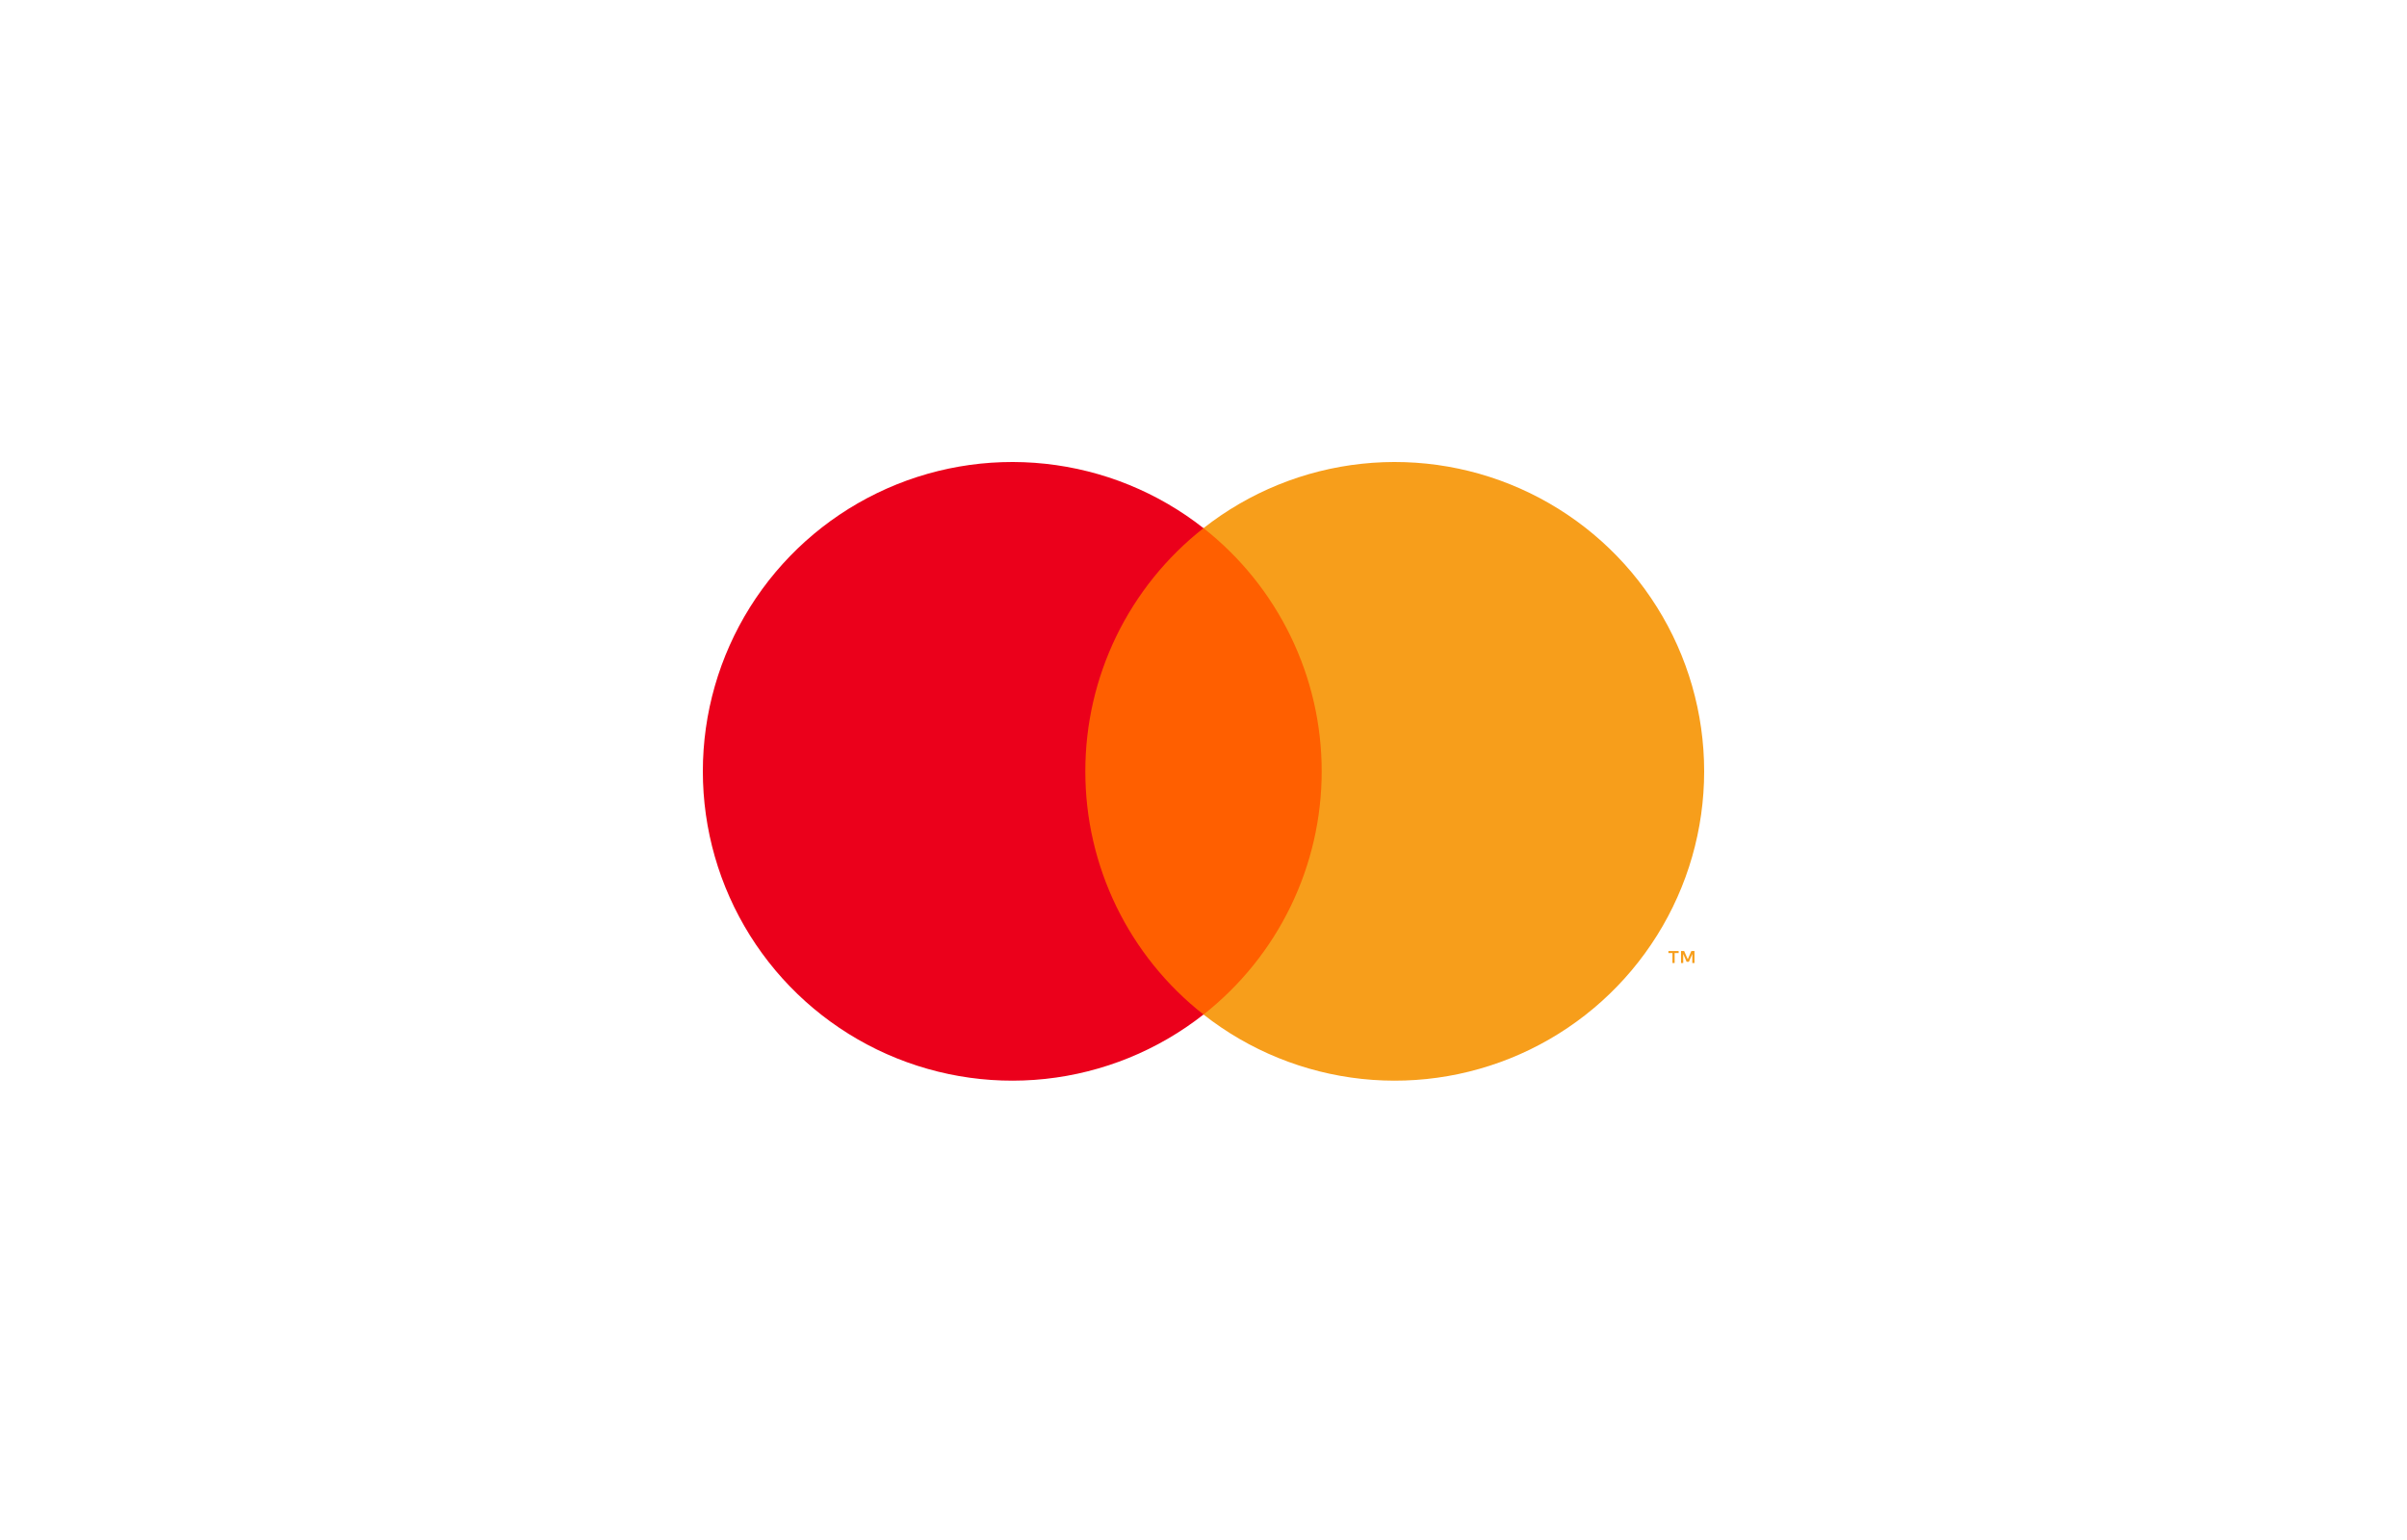
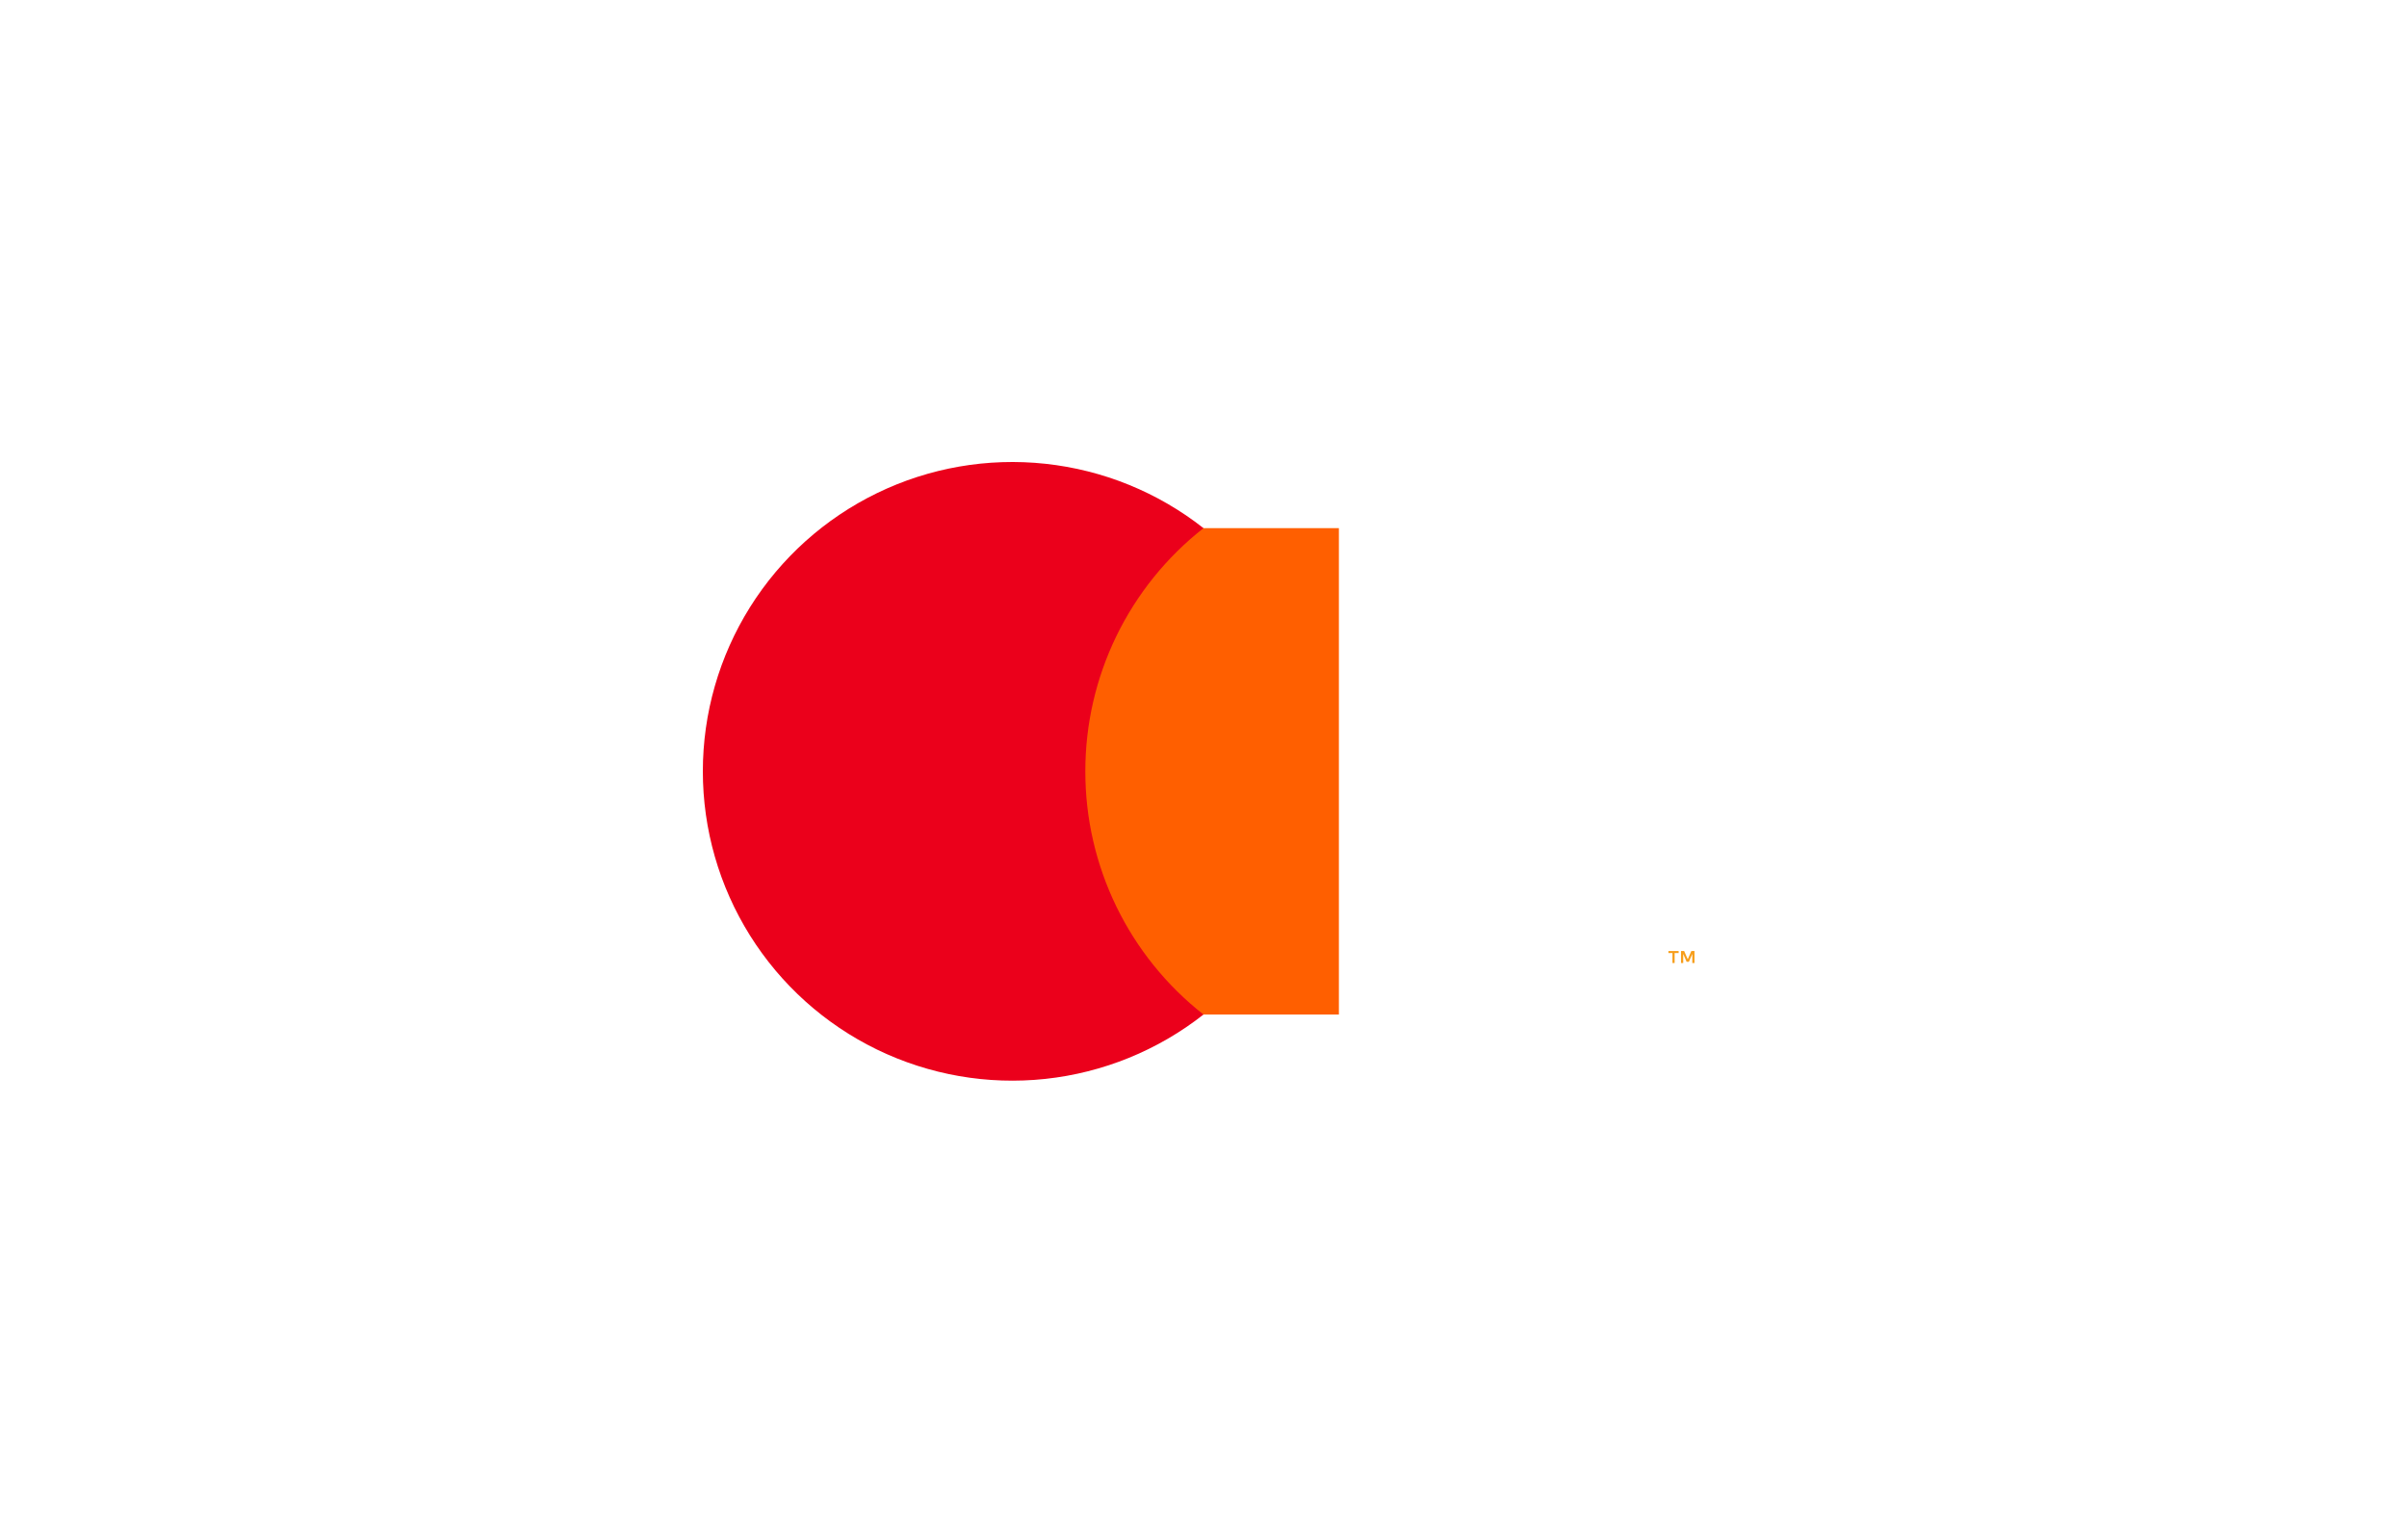
<svg xmlns="http://www.w3.org/2000/svg" width="125" height="80" viewBox="0 0 125 80" fill="none">
  <path d="M69.531 27.436H55.47V52.703H69.531V27.436Z" fill="#FF5F00" />
  <path d="M56.363 40.069C56.361 37.636 56.912 35.234 57.975 33.045C59.039 30.856 60.586 28.938 62.5 27.436C60.13 25.572 57.283 24.414 54.285 24.092C51.287 23.77 48.258 24.298 45.546 25.616C42.834 26.934 40.548 28.988 38.948 31.544C37.348 34.1 36.5 37.054 36.5 40.069C36.5 43.084 37.348 46.039 38.948 48.595C40.548 51.151 42.834 53.205 45.546 54.523C48.258 55.84 51.287 56.369 54.285 56.047C57.283 55.725 60.13 54.566 62.5 52.703C60.586 51.2 59.039 49.282 57.975 47.093C56.912 44.905 56.361 42.503 56.363 40.069Z" fill="#EB001B" />
-   <path d="M88.5 40.069C88.5 43.084 87.652 46.039 86.052 48.595C84.453 51.151 82.166 53.205 79.454 54.523C76.742 55.84 73.714 56.369 70.716 56.047C67.718 55.725 64.871 54.566 62.5 52.703C64.413 51.199 65.959 49.281 67.022 47.092C68.086 44.904 68.638 42.502 68.638 40.069C68.638 37.636 68.086 35.235 67.022 33.047C65.959 30.858 64.413 28.939 62.5 27.436C64.871 25.572 67.718 24.413 70.716 24.092C73.714 23.77 76.742 24.298 79.454 25.616C82.166 26.934 84.453 28.988 86.052 31.544C87.652 34.1 88.5 37.054 88.5 40.069Z" fill="#F79E1B" />
  <path d="M86.967 50.027V49.509H87.175V49.404H86.644V49.509H86.853V50.027H86.967ZM87.998 50.027V49.403H87.835L87.648 49.832L87.461 49.403H87.298V50.027H87.413V49.556L87.588 49.962H87.708L87.883 49.555V50.027H87.998Z" fill="#F79E1B" />
</svg>